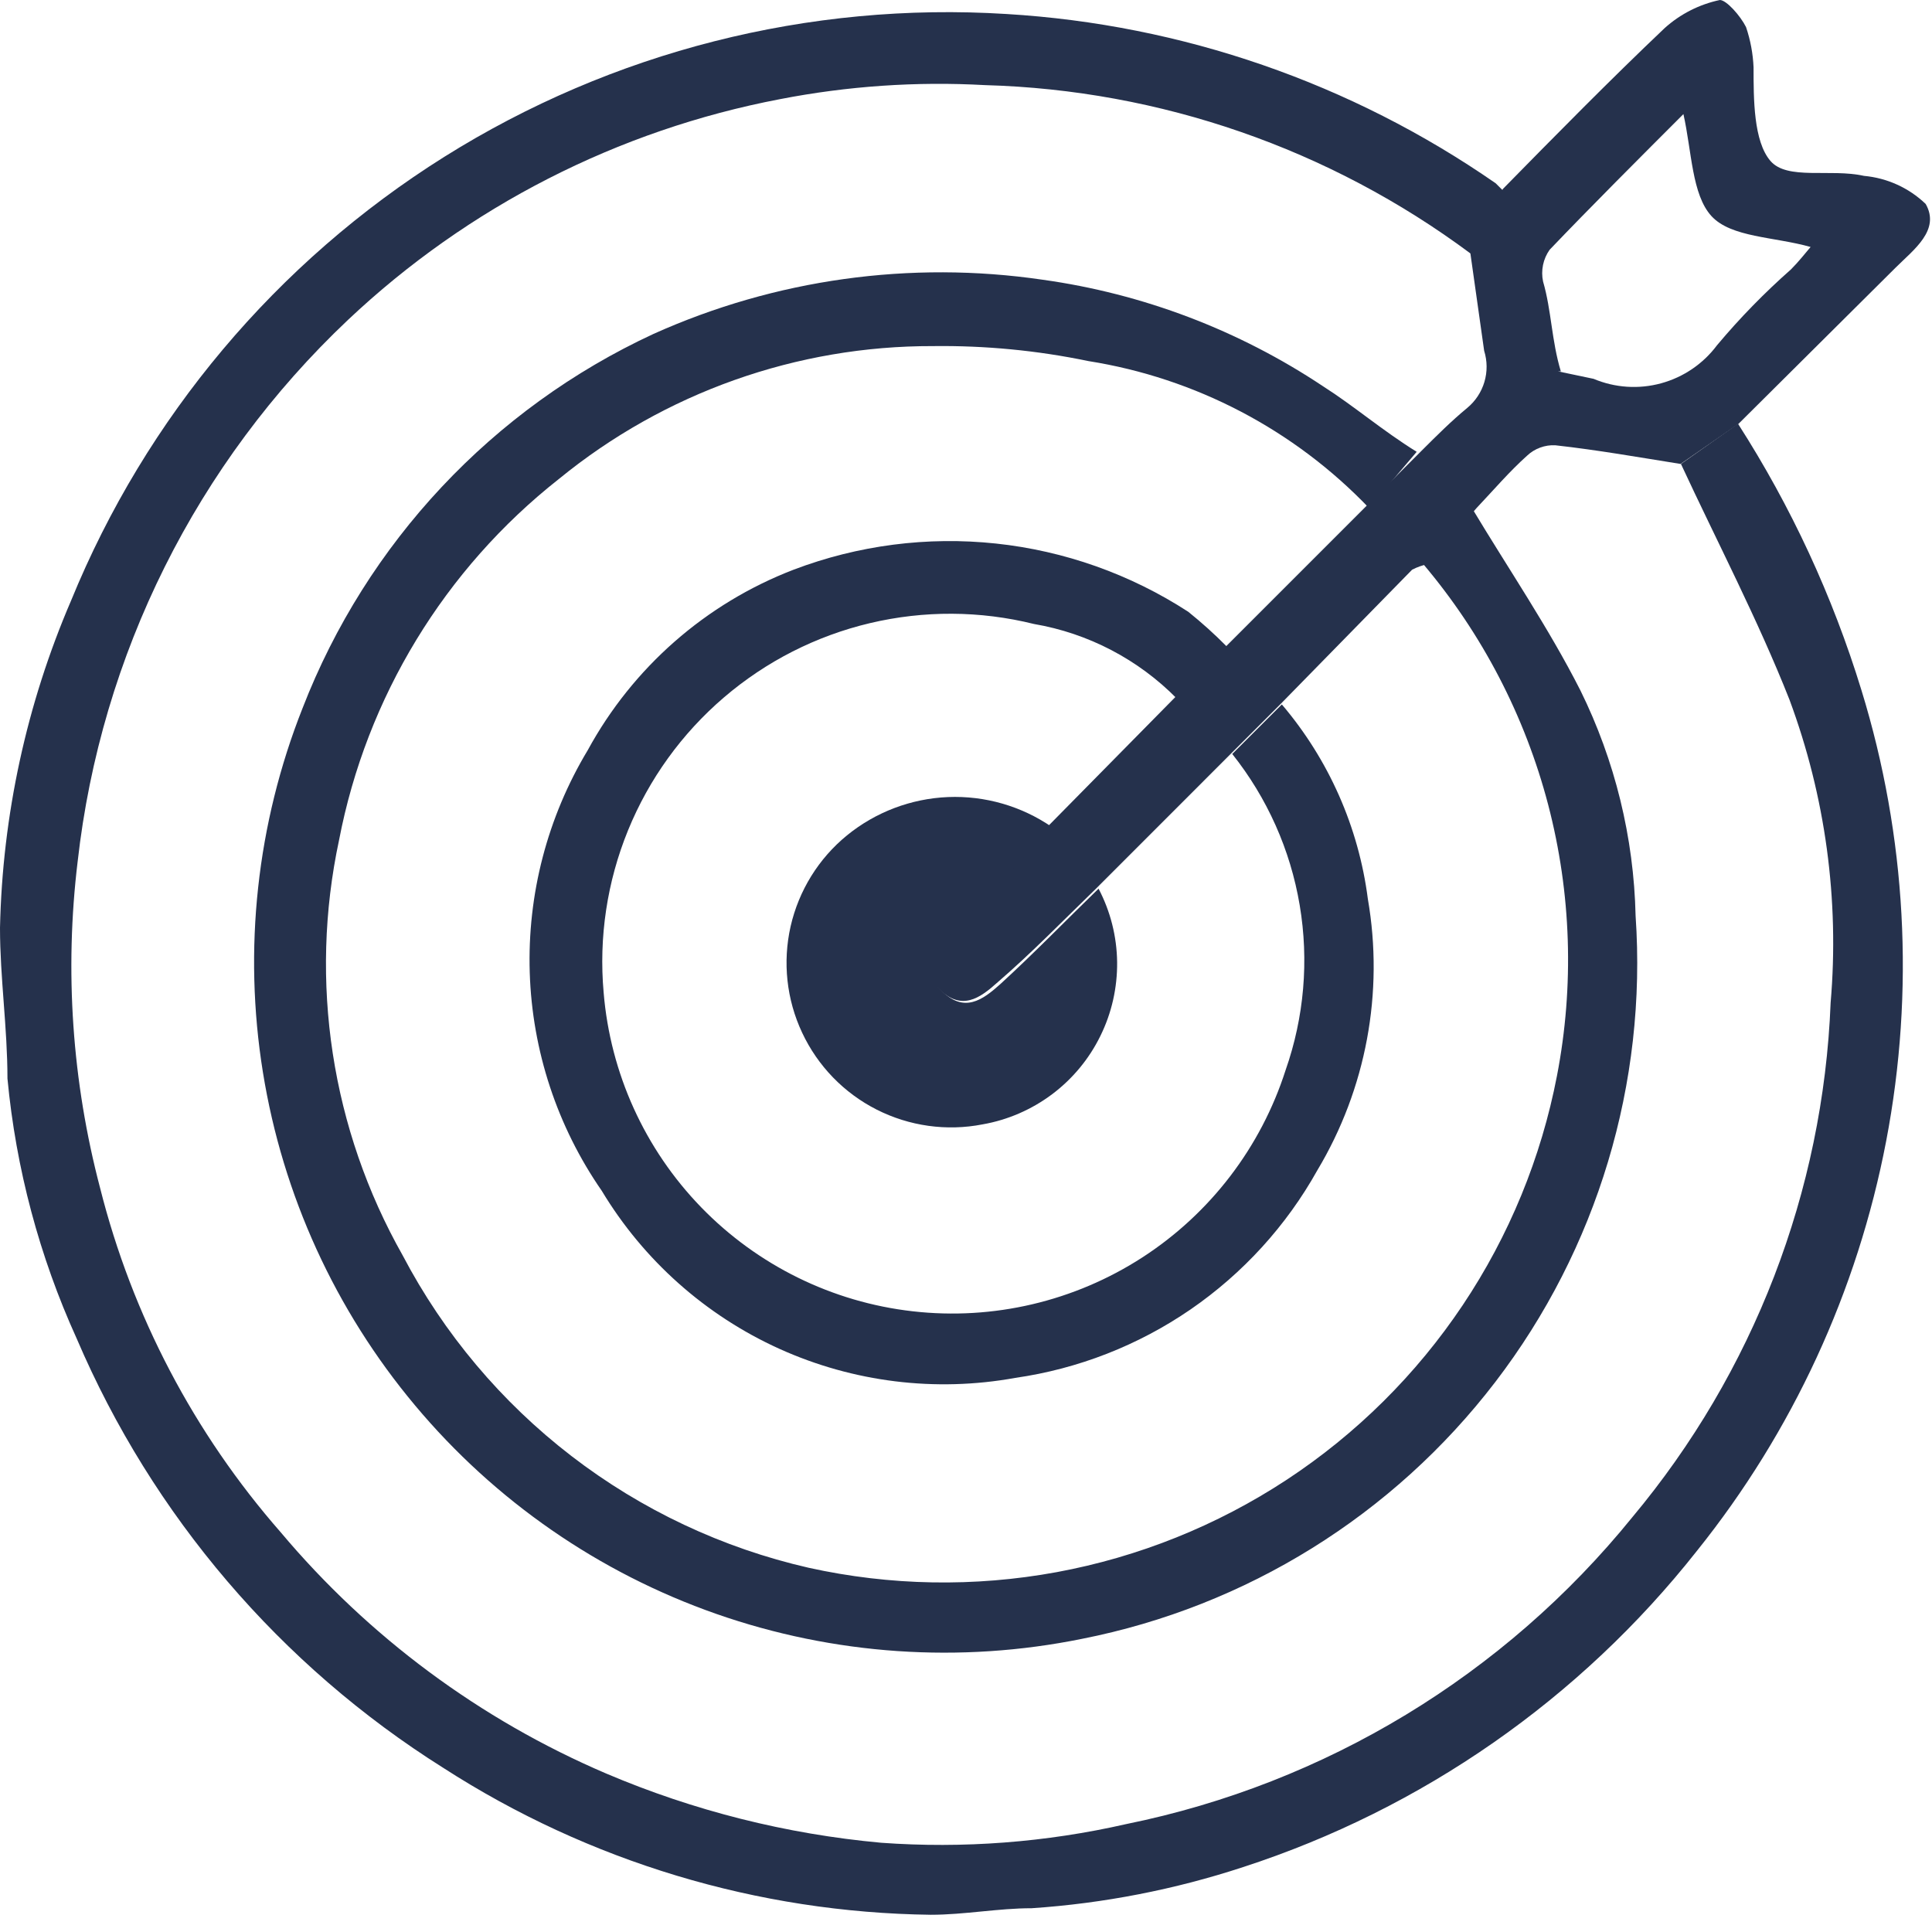
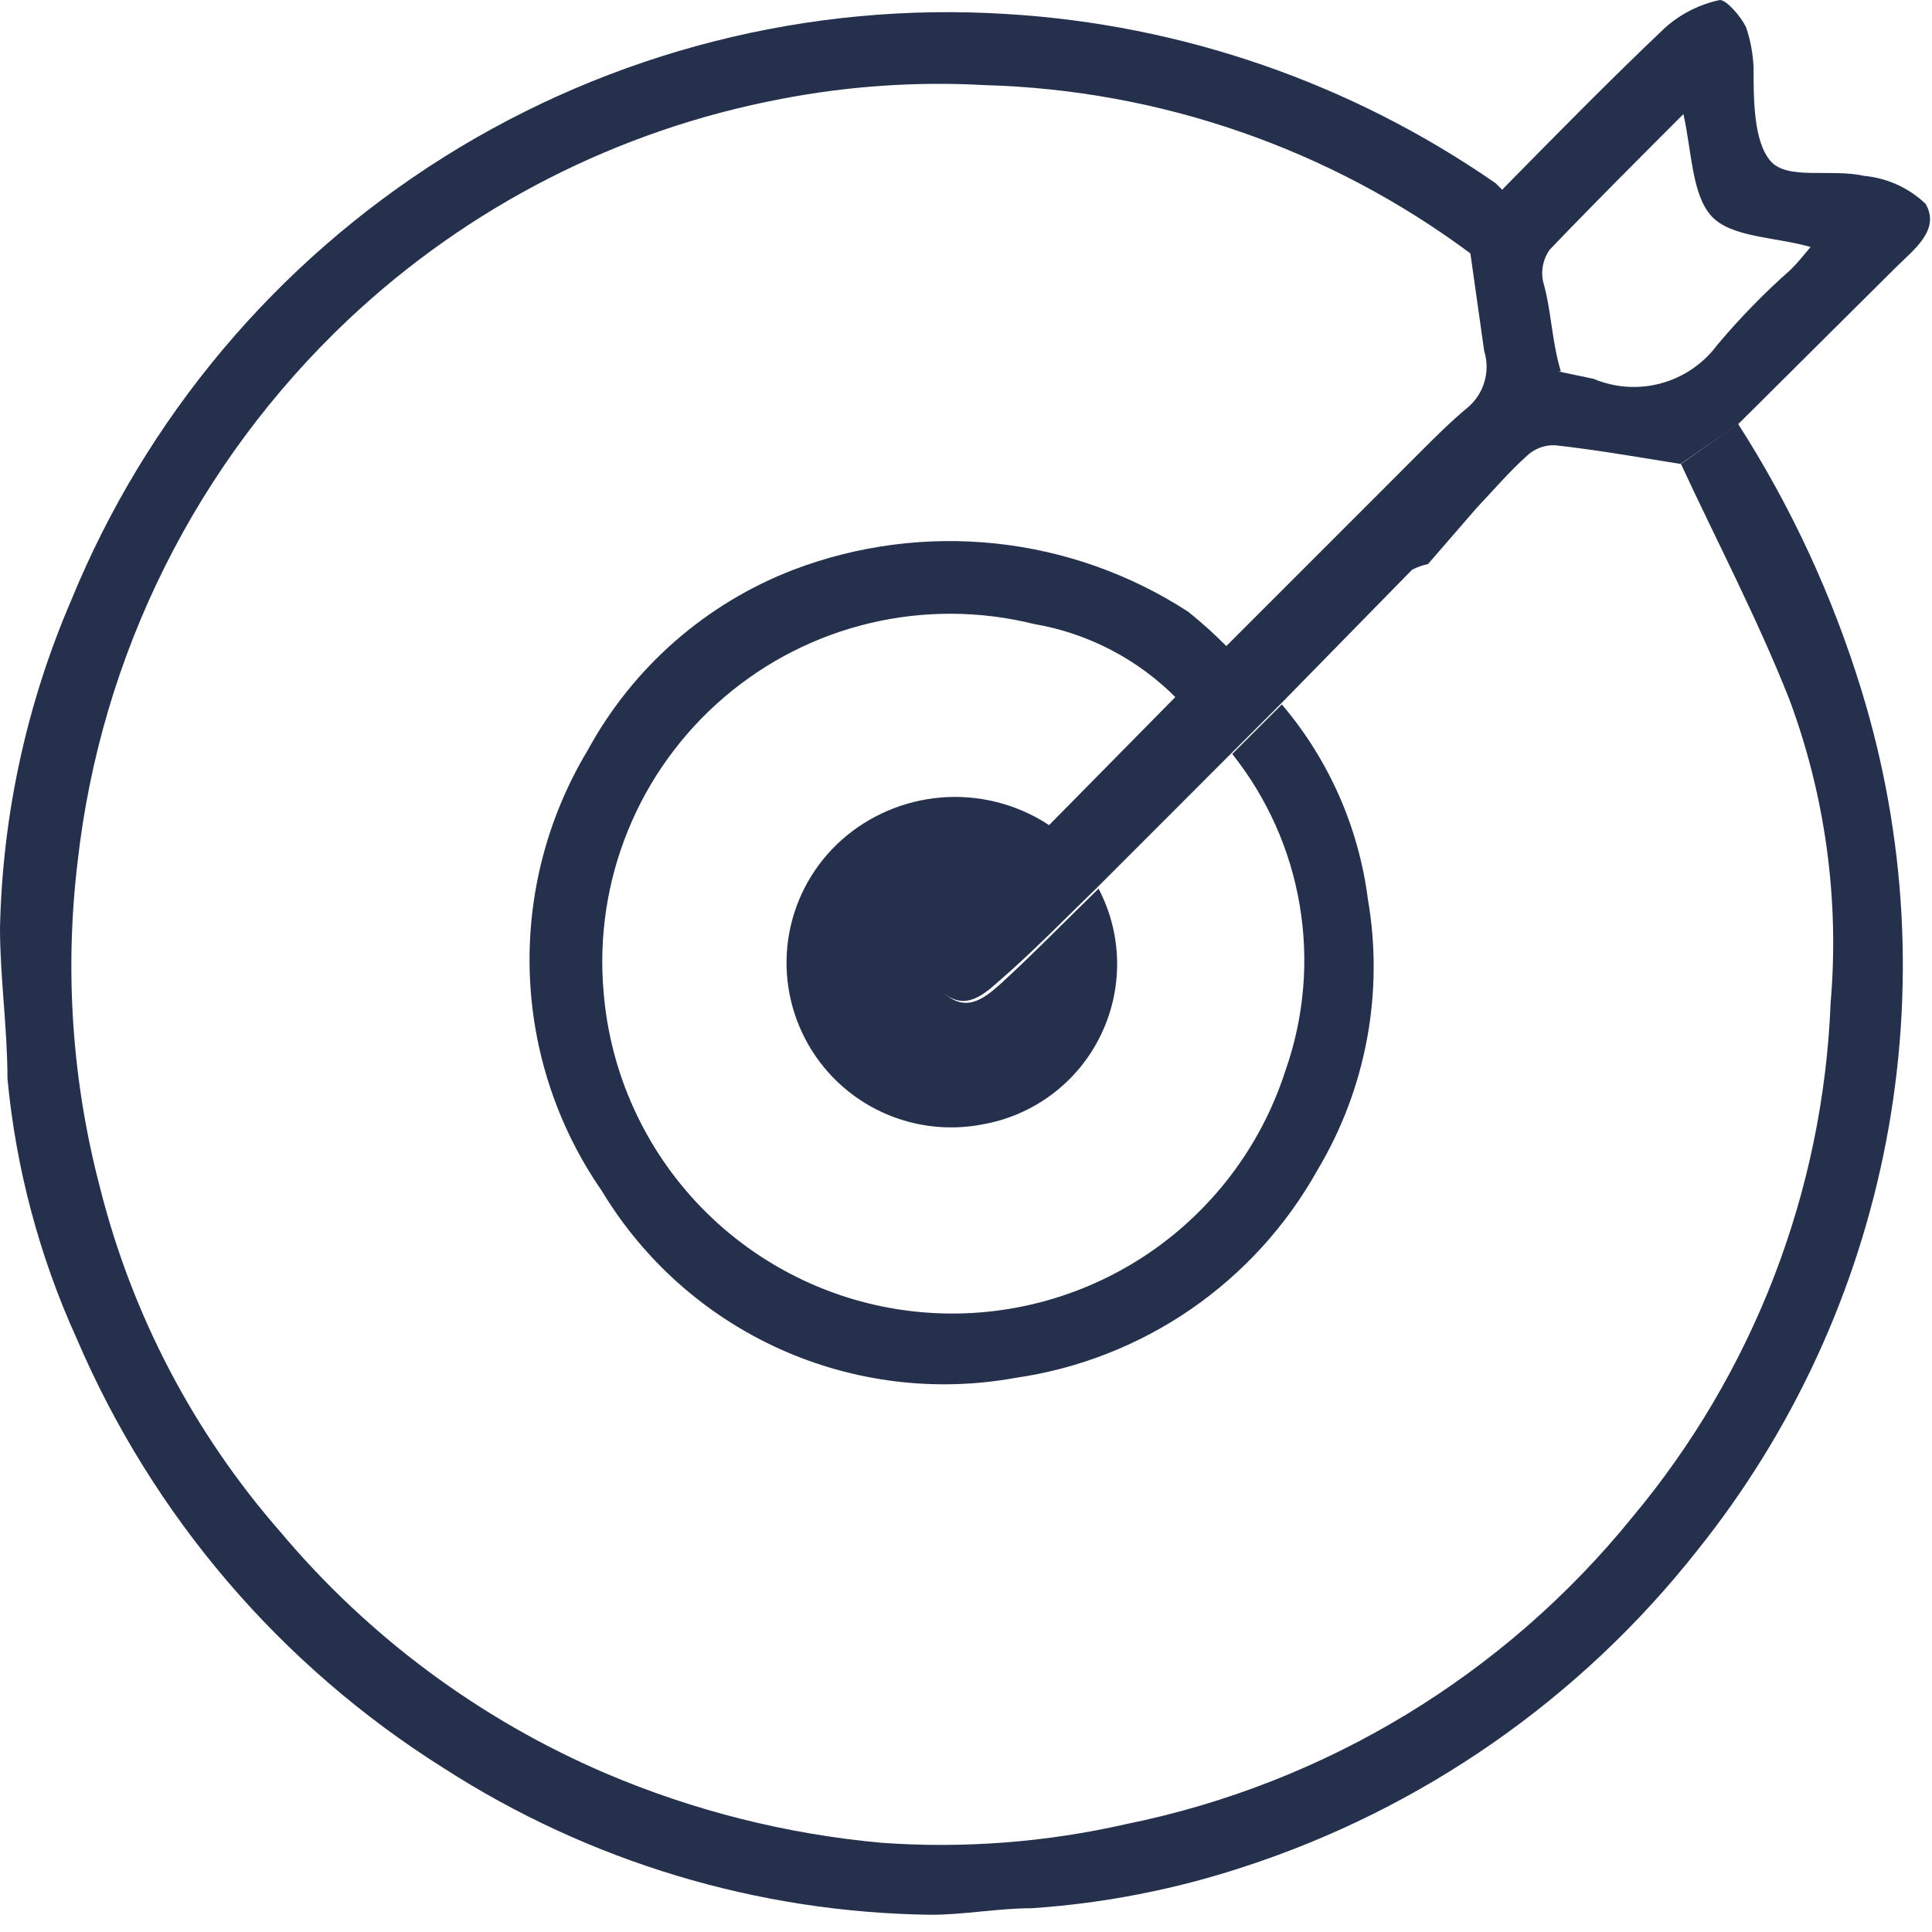
<svg xmlns="http://www.w3.org/2000/svg" fill="none" viewBox="0 0 36 36" height="36" width="36">
  <path fill="#25314C" d="M32.385 7.896C33.375 9.439 34.149 11.11 34.686 12.863C35.523 15.583 35.681 18.467 35.146 21.262C34.611 24.058 33.4 26.68 31.619 28.899C29.445 31.655 26.503 33.705 23.165 34.79C21.889 35.209 20.565 35.467 19.225 35.557C18.598 35.557 17.971 35.679 17.343 35.679C14.119 35.638 10.972 34.69 8.262 32.943C5.224 31.033 2.84 28.242 1.429 24.942C0.733 23.41 0.297 21.772 0.139 20.097C0.139 19.155 0 18.214 0 17.29C0.045 15.191 0.495 13.119 1.325 11.19C2.722 7.774 5.155 4.882 8.281 2.921C11.408 0.961 15.072 0.03 18.755 0.261C22.025 0.457 25.179 1.548 27.871 3.416L28.01 3.555L27.4 4.723C24.779 2.773 21.62 1.677 18.354 1.586C17.076 1.515 15.793 1.603 14.537 1.847C11.515 2.423 8.721 3.85 6.484 5.961C3.665 8.624 1.88 12.199 1.447 16.053C1.201 18.089 1.343 20.153 1.865 22.136C2.463 24.51 3.616 26.708 5.229 28.55C6.871 30.504 8.949 32.044 11.295 33.047C12.925 33.741 14.654 34.176 16.419 34.337C17.95 34.448 19.489 34.33 20.986 33.989C24.698 33.235 28.031 31.214 30.416 28.271C32.673 25.572 33.973 22.201 34.111 18.685C34.276 16.769 34.014 14.84 33.344 13.037C32.752 11.539 32.002 10.109 31.322 8.645L32.385 7.896Z" />
  <path fill="#25314C" d="M32.396 7.896L31.315 8.645C30.549 8.523 29.764 8.384 28.98 8.297C28.884 8.292 28.789 8.307 28.699 8.34C28.609 8.373 28.527 8.423 28.457 8.489C28.126 8.785 27.829 9.133 27.515 9.465L26.609 10.51C26.506 10.532 26.407 10.567 26.313 10.615L23.855 13.125L22.931 14.049L20.422 16.559C19.811 17.151 19.219 17.761 18.591 18.302C18.26 18.598 17.911 18.86 17.476 18.406C17.04 17.953 17.371 17.674 17.668 17.378L19.55 15.373L21.903 12.986L22.827 12.062L25.459 9.43L26.487 8.401C26.766 8.122 27.045 7.844 27.341 7.6C27.493 7.474 27.604 7.305 27.66 7.116C27.716 6.926 27.714 6.725 27.655 6.536L27.394 4.689L28.004 3.521C28.997 2.51 29.991 1.499 31.019 0.523C31.31 0.261 31.665 0.081 32.047 0C32.17 0 32.431 0.296 32.535 0.505C32.617 0.747 32.664 1 32.675 1.255C32.675 1.848 32.675 2.632 32.989 2.998C33.302 3.364 34.104 3.137 34.732 3.277C35.163 3.316 35.569 3.5 35.882 3.8C36.161 4.288 35.656 4.654 35.324 4.985L32.396 7.896ZM29.032 6.92L29.694 7.059C30.093 7.227 30.536 7.256 30.953 7.142C31.37 7.028 31.737 6.778 31.995 6.432C32.418 5.927 32.879 5.455 33.372 5.02C33.512 4.88 33.634 4.724 33.738 4.602C33.059 4.41 32.257 4.427 31.89 4.026C31.524 3.625 31.525 2.824 31.368 2.126C30.531 2.963 29.625 3.869 28.875 4.654C28.815 4.739 28.773 4.835 28.752 4.937C28.731 5.039 28.731 5.145 28.753 5.246C28.91 5.787 28.91 6.345 29.084 6.92H29.032Z" />
-   <path fill="#25314C" d="M25.509 9.465C24.112 8.006 22.275 7.044 20.28 6.728C19.328 6.53 18.358 6.437 17.386 6.449C14.846 6.442 12.381 7.317 10.414 8.925C8.285 10.602 6.83 12.991 6.318 15.653C5.754 18.291 6.175 21.044 7.503 23.392C8.269 24.851 9.342 26.126 10.648 27.131C11.954 28.136 13.462 28.846 15.068 29.213C16.587 29.549 18.158 29.576 19.688 29.295C21.218 29.013 22.676 28.427 23.976 27.573C25.276 26.718 26.391 25.612 27.256 24.319C28.121 23.026 28.718 21.573 29.012 20.045C29.335 18.371 29.279 16.645 28.848 14.995C28.416 13.345 27.621 11.813 26.52 10.511L27.426 9.465C28.106 10.598 28.855 11.696 29.448 12.864C30.093 14.172 30.444 15.606 30.477 17.064C30.692 20.182 29.763 23.271 27.863 25.751C25.963 28.232 23.224 29.934 20.158 30.538C17.887 30.999 15.535 30.838 13.348 30.073C11.161 29.308 9.222 27.966 7.735 26.189C6.247 24.413 5.268 22.268 4.899 19.98C4.53 17.693 4.785 15.349 5.638 13.195C6.833 10.113 9.176 7.614 12.175 6.223C14.446 5.202 16.962 4.851 19.426 5.212C21.296 5.472 23.084 6.152 24.655 7.199C25.23 7.565 25.753 8.018 26.398 8.419L25.509 9.465Z" />
  <path fill="#25314C" d="M21.933 13.021C21.212 12.288 20.279 11.8 19.266 11.627C18.263 11.378 17.216 11.373 16.211 11.611C15.206 11.849 14.273 12.324 13.489 12.996C12.704 13.668 12.092 14.517 11.702 15.473C11.312 16.43 11.156 17.465 11.248 18.494C11.372 19.998 12.014 21.412 13.064 22.495C14.115 23.578 15.508 24.264 17.007 24.434C18.506 24.605 20.018 24.25 21.285 23.431C22.552 22.611 23.495 21.378 23.955 19.941C24.301 18.955 24.392 17.897 24.218 16.867C24.045 15.836 23.612 14.867 22.961 14.049L23.885 13.126C24.759 14.153 25.316 15.413 25.488 16.751C25.79 18.494 25.456 20.288 24.547 21.806C23.97 22.84 23.161 23.727 22.185 24.399C21.208 25.07 20.09 25.507 18.917 25.675C17.431 25.945 15.898 25.755 14.522 25.133C13.146 24.51 11.992 23.483 11.213 22.189C10.383 20.991 9.917 19.579 9.871 18.123C9.825 16.667 10.2 15.228 10.951 13.98C11.79 12.439 13.149 11.246 14.786 10.616C15.988 10.159 17.28 9.992 18.558 10.128C19.836 10.264 21.064 10.7 22.142 11.4C22.392 11.601 22.631 11.816 22.857 12.045L21.933 13.021Z" />
  <path fill="#25314C" d="M20.47 16.559C20.692 16.982 20.81 17.45 20.816 17.927C20.821 18.404 20.715 18.876 20.504 19.303C20.294 19.732 19.985 20.104 19.604 20.39C19.222 20.676 18.779 20.869 18.309 20.951C17.639 21.082 16.943 20.984 16.334 20.675C15.725 20.366 15.237 19.862 14.947 19.243C14.656 18.625 14.581 17.927 14.732 17.261C14.884 16.595 15.253 15.998 15.782 15.566C16.316 15.131 16.976 14.881 17.664 14.852C18.352 14.824 19.031 15.019 19.599 15.409L17.716 17.413C17.42 17.709 17.089 17.988 17.525 18.441C17.96 18.895 18.309 18.633 18.64 18.337C19.268 17.762 19.86 17.152 20.47 16.559Z" />
</svg>